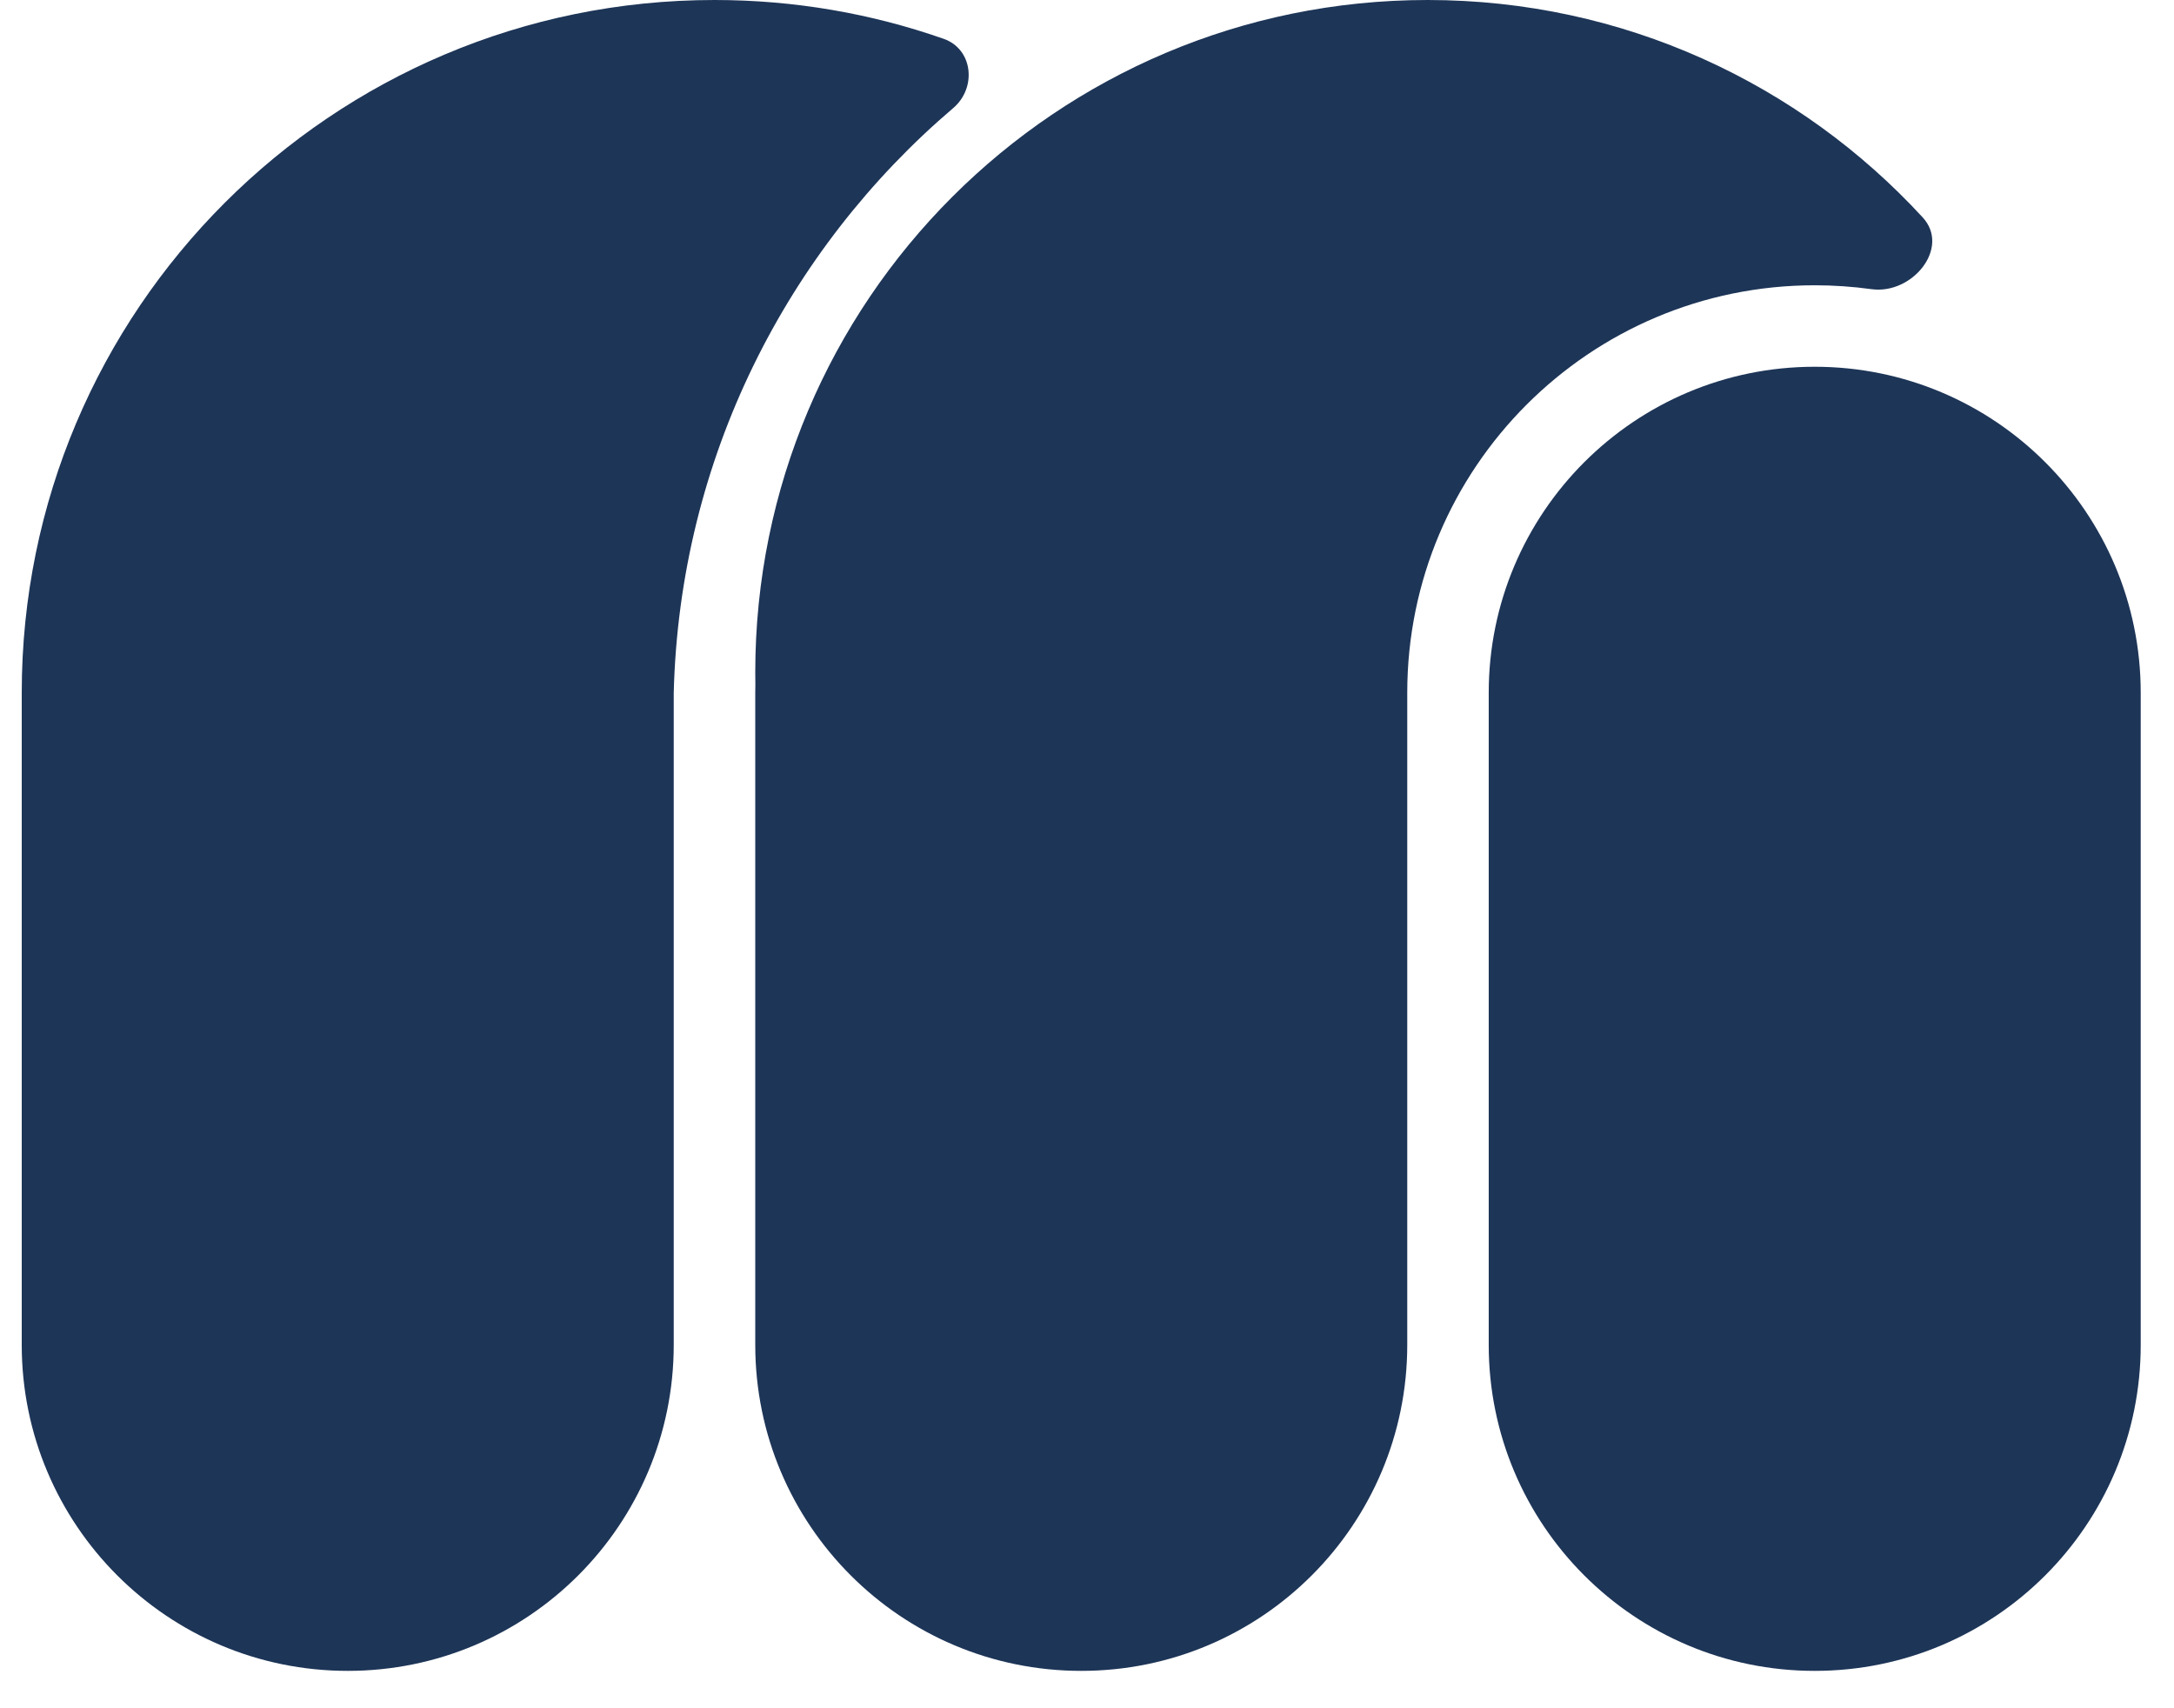
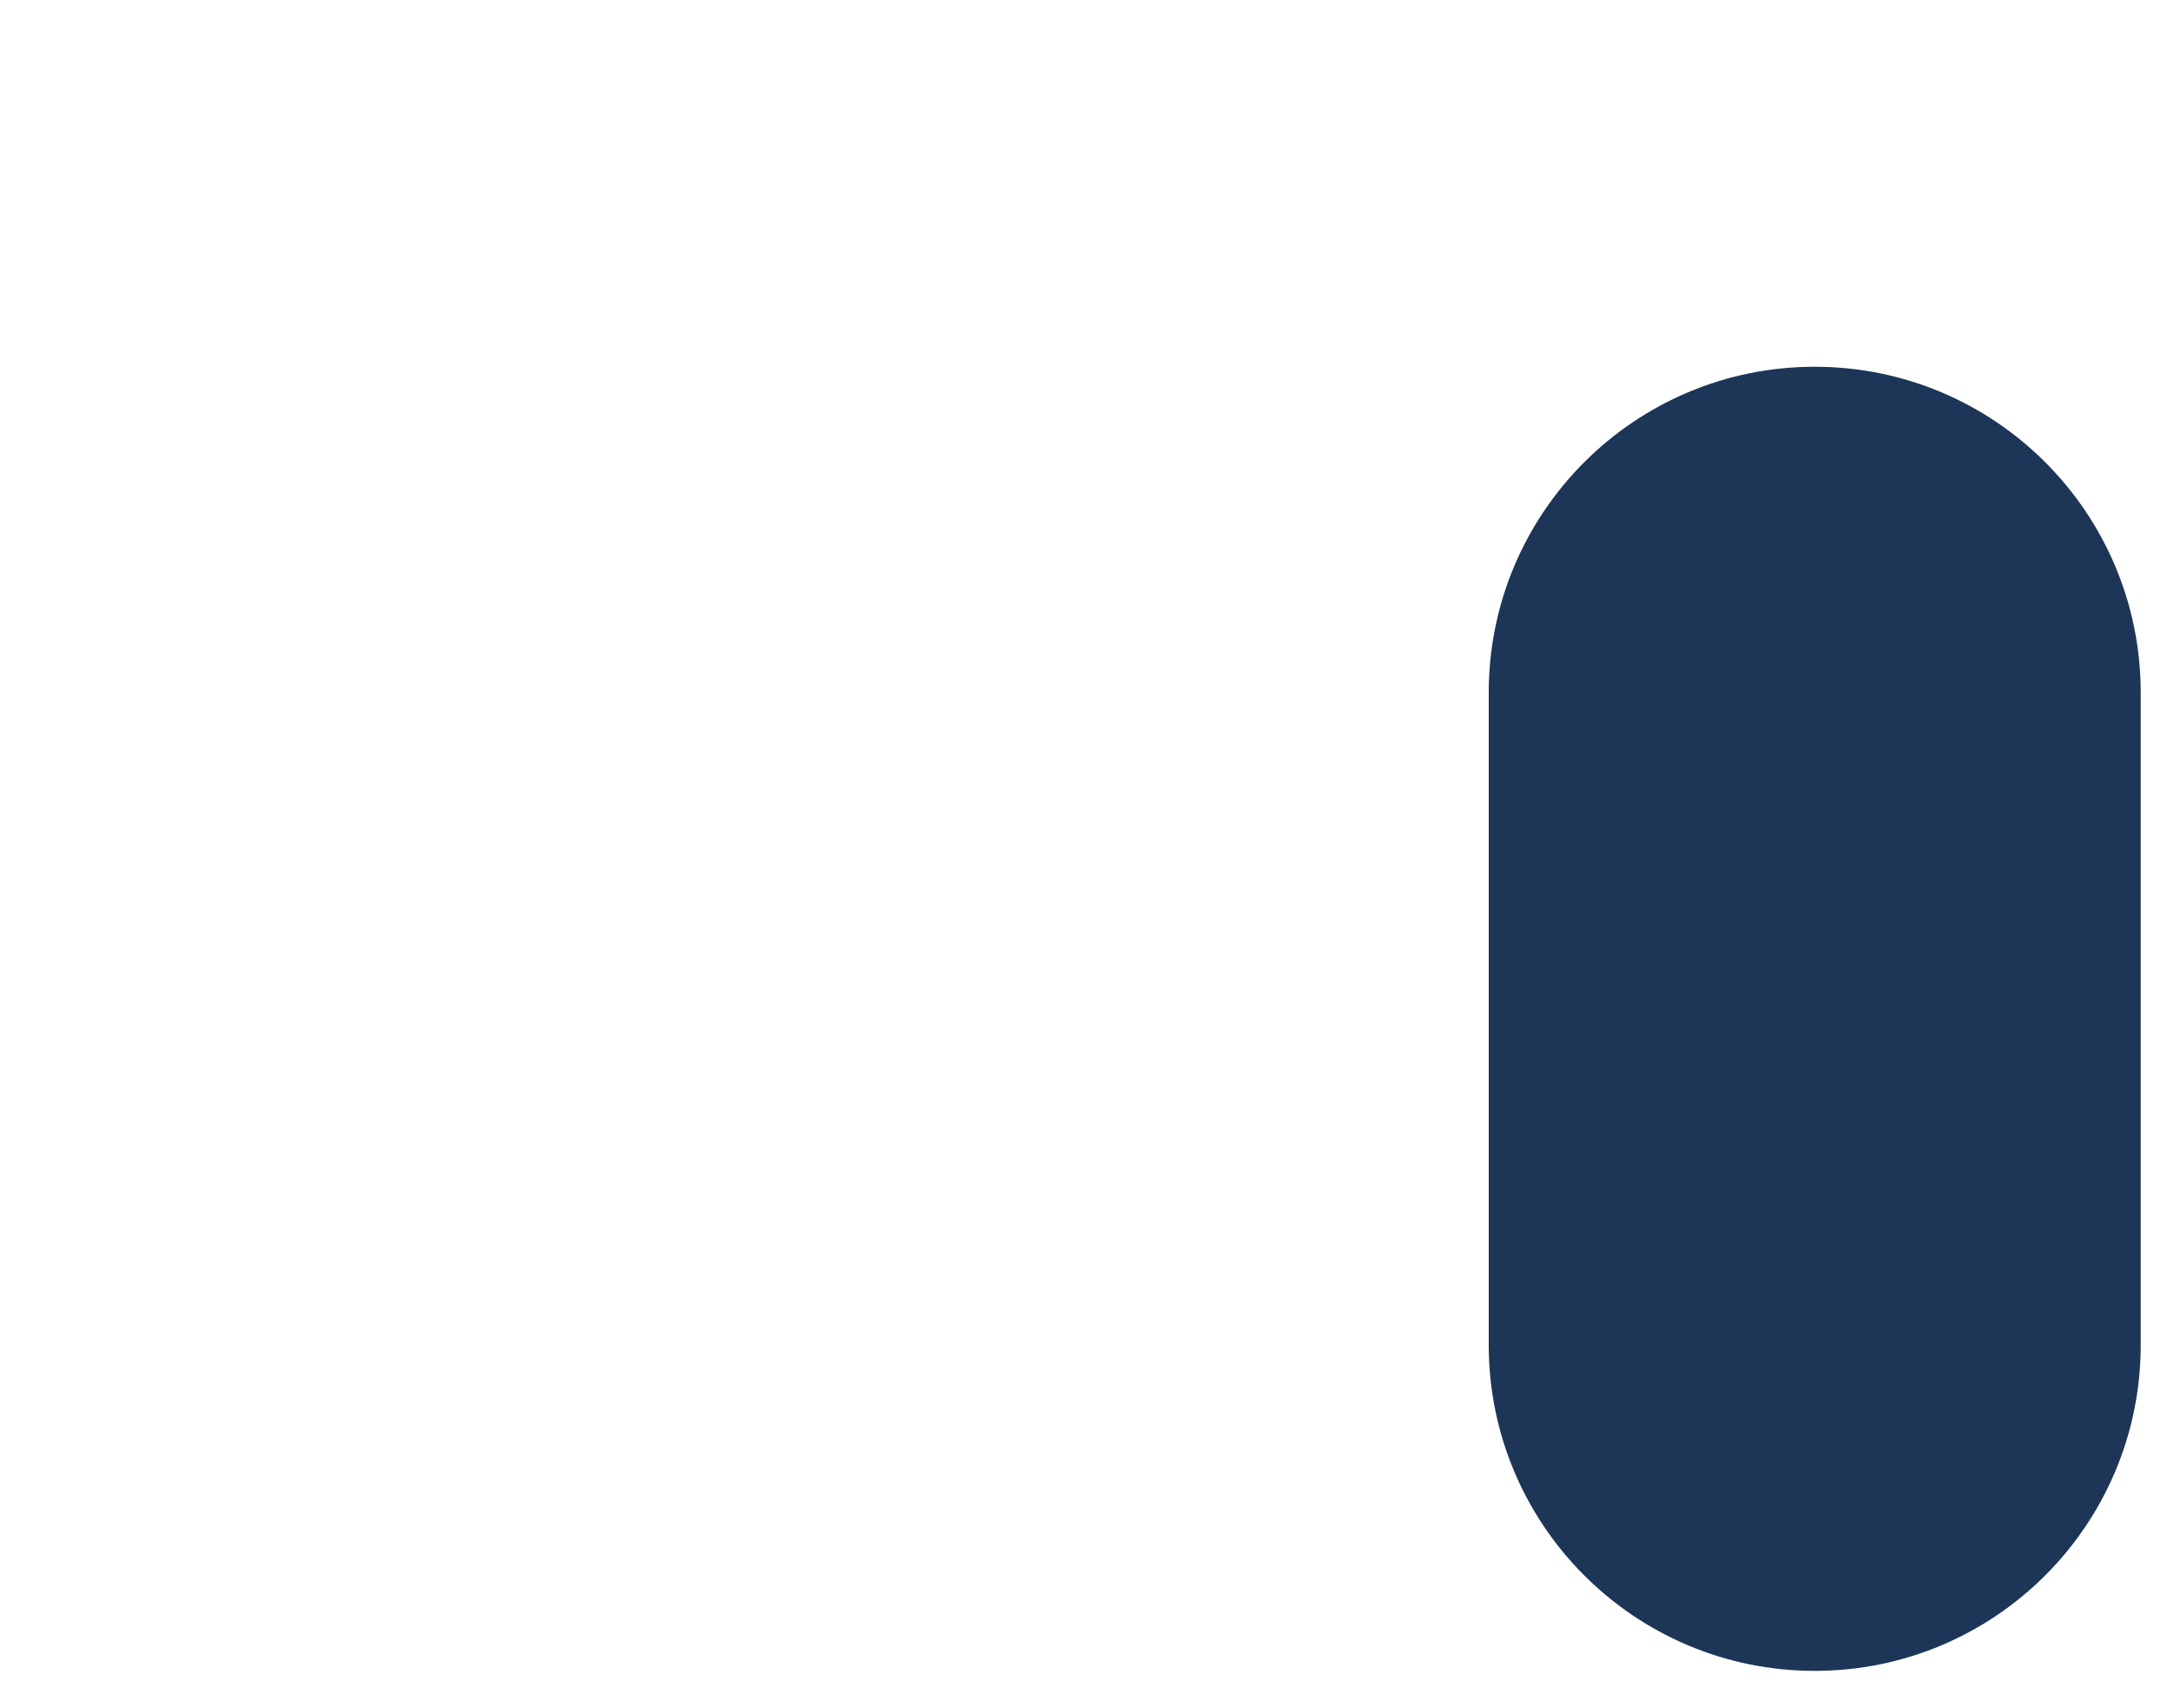
<svg xmlns="http://www.w3.org/2000/svg" width="42" height="33" viewBox="0 0 42 33" fill="none">
  <path d="M35.059 7.085C38.538 7.085 41.357 9.905 41.357 13.383V25.98C41.357 29.458 38.538 32.278 35.059 32.278C31.581 32.278 28.761 29.458 28.761 25.98V13.383C28.761 9.905 31.581 7.085 35.059 7.085Z" fill="#1D3557" />
-   <path d="M0.42 13.383V25.98C0.42 29.458 3.24 32.278 6.718 32.278C10.196 32.278 13.016 29.458 13.016 25.98V13.383C13.13 8.861 15.203 4.825 18.415 2.088C18.874 1.697 18.799 0.949 18.231 0.75C16.845 0.264 15.355 0 13.803 0C6.412 0 0.42 5.992 0.42 13.383Z" fill="#1D3557" />
-   <path d="M37.146 4.201C37.685 4.788 36.943 5.696 36.155 5.586C35.797 5.537 35.431 5.511 35.059 5.511C30.712 5.511 27.187 9.036 27.187 13.383V25.98C27.187 29.458 24.367 32.278 20.889 32.278C17.41 32.278 14.591 29.458 14.591 25.98V13.383C14.591 13.329 14.591 13.276 14.593 13.222C14.591 13.145 14.591 13.067 14.591 12.99C14.591 5.816 20.406 0 27.58 0C31.365 0 34.772 1.619 37.146 4.201Z" fill="#1D3557" />
</svg>